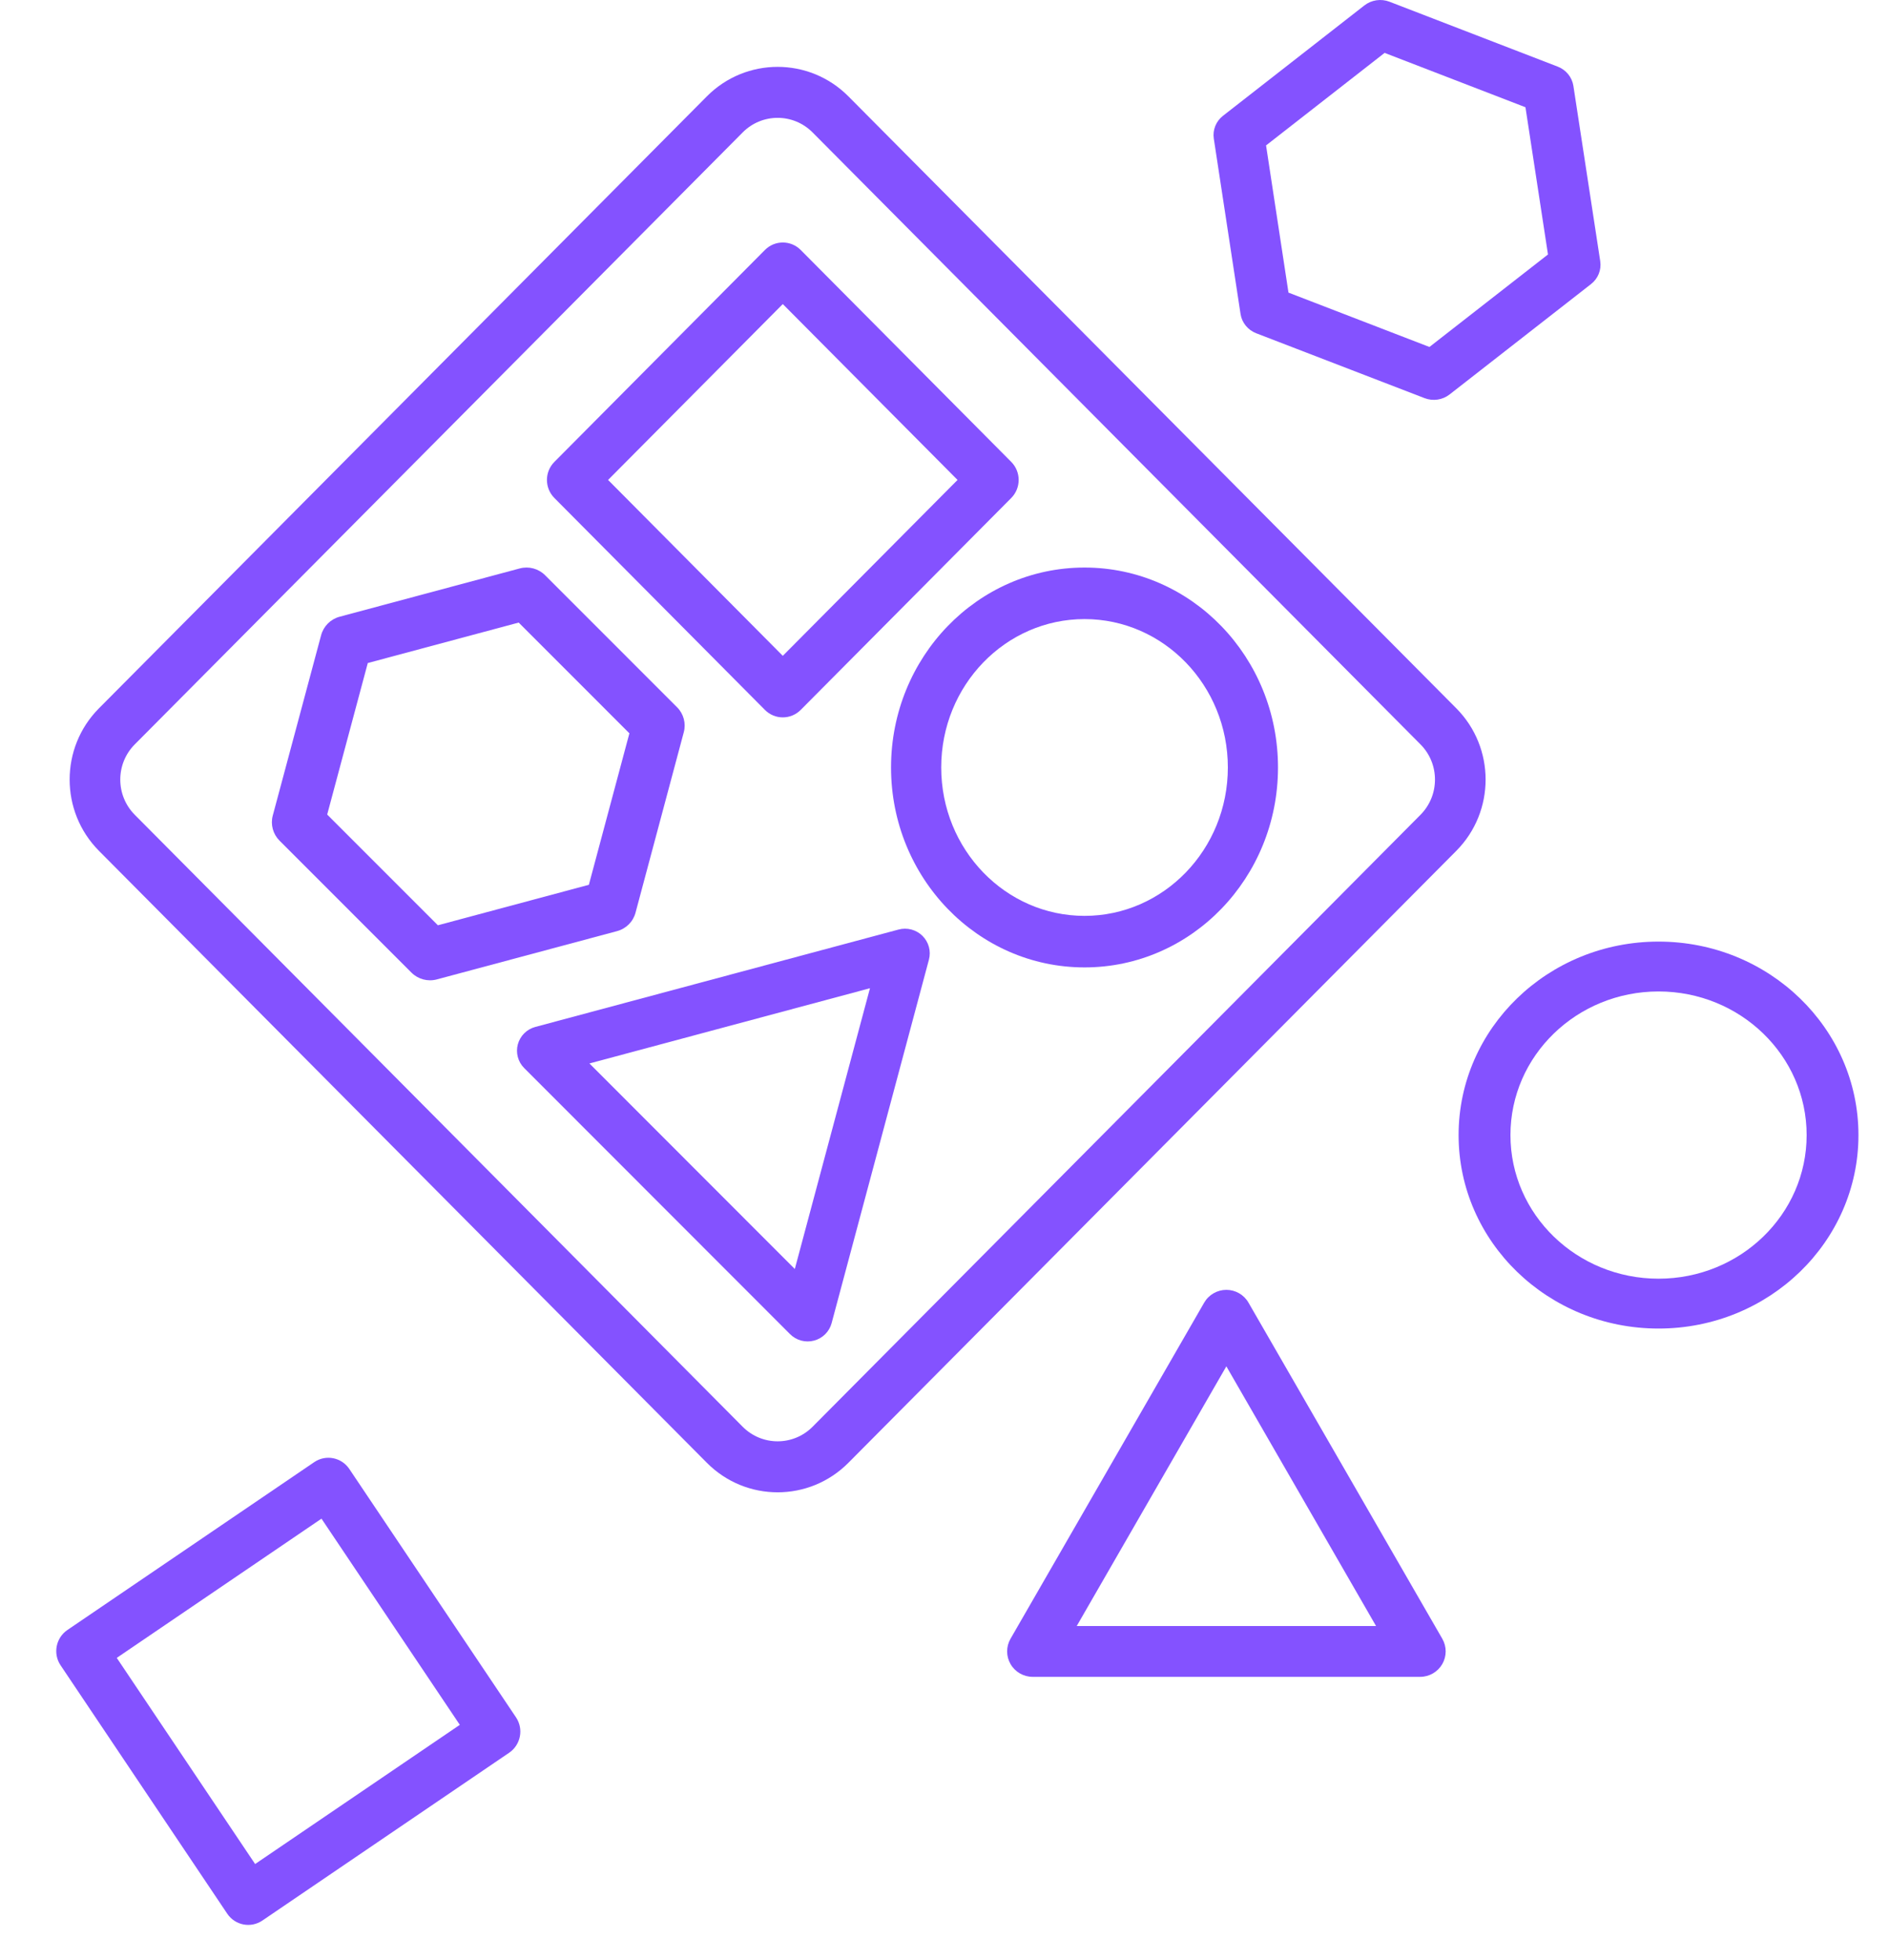
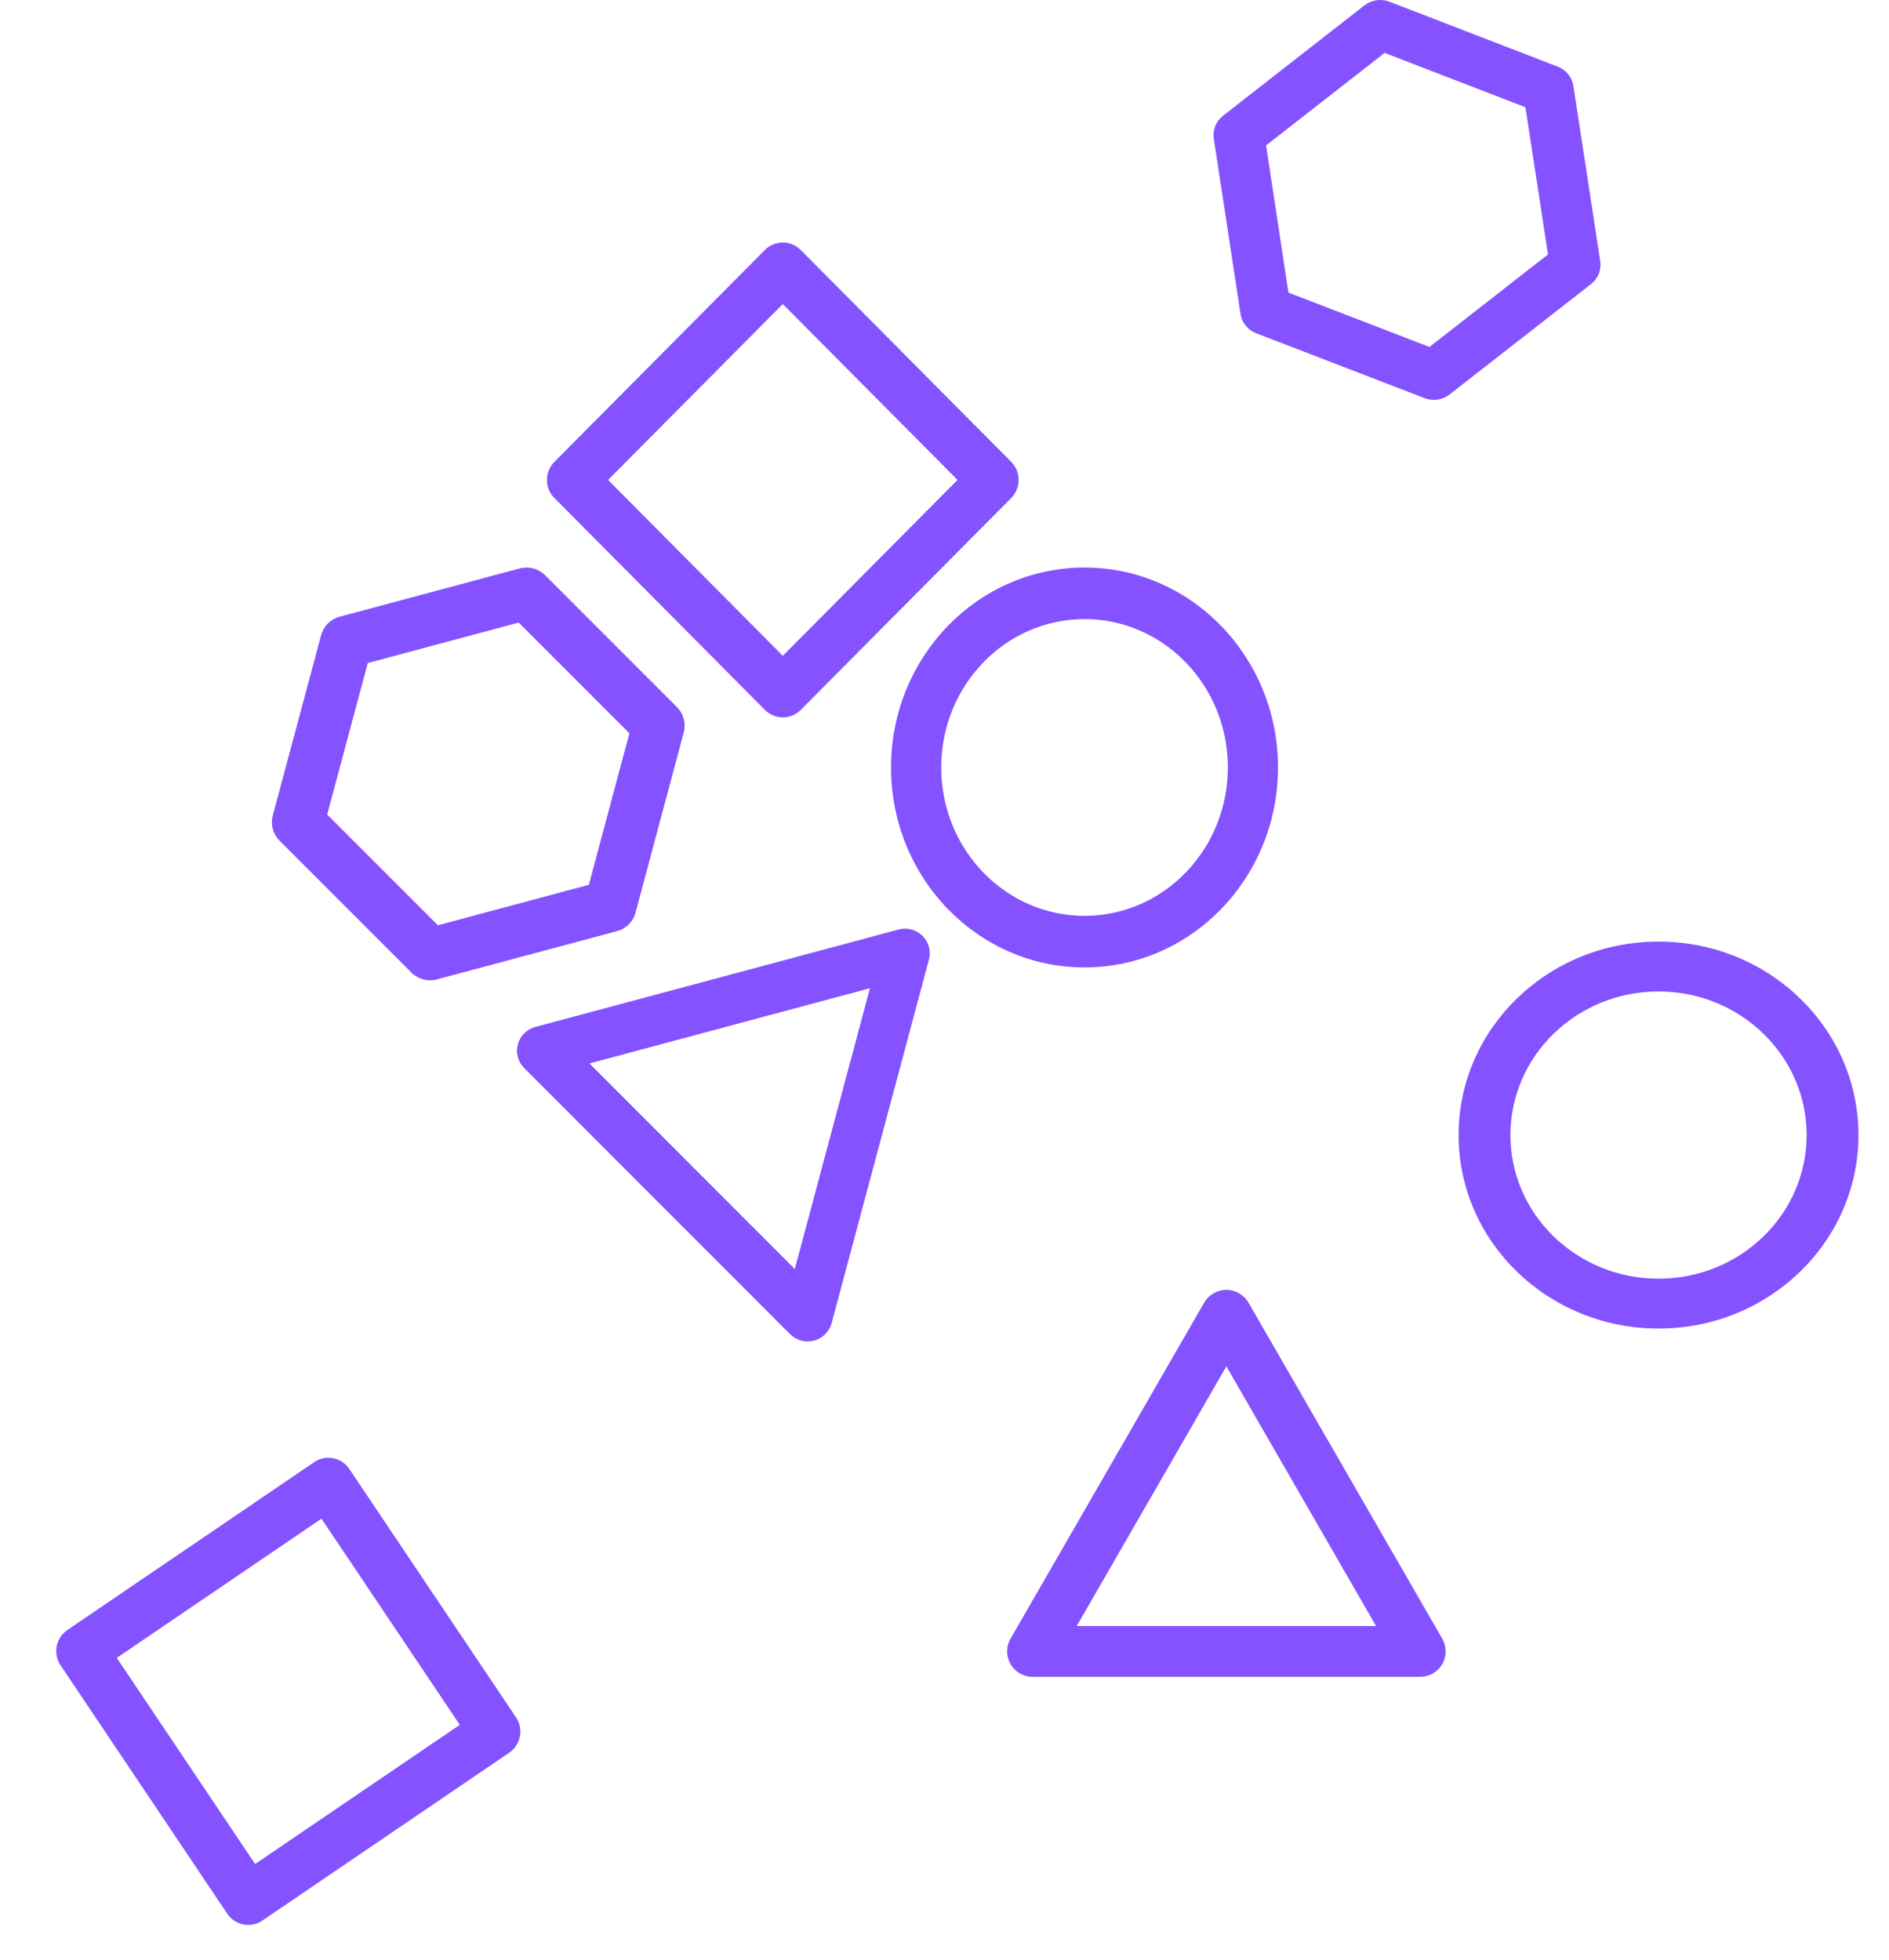
<svg xmlns="http://www.w3.org/2000/svg" width="53" height="55" viewBox="0 0 53 55" fill="none">
-   <path fill-rule="evenodd" clip-rule="evenodd" d="M22.799 3.716C22.257 3.17 21.379 3.17 20.837 3.716L3.781 20.886C3.239 21.431 3.239 22.315 3.781 22.861L20.837 40.031C21.379 40.576 22.257 40.576 22.799 40.031L39.855 22.861C40.397 22.315 40.397 21.431 39.855 20.886L22.799 3.716ZM19.832 2.704C20.929 1.6 22.707 1.6 23.804 2.704L40.86 19.874C41.956 20.978 41.956 22.768 40.86 23.872L23.804 41.042C22.707 42.147 20.929 42.147 19.832 41.042L2.776 23.872C1.68 22.768 1.68 20.978 2.776 19.874L19.832 2.704Z" fill="#8452FF" />
  <path fill-rule="evenodd" clip-rule="evenodd" d="M30.429 17.37C28.212 17.37 26.408 19.229 26.408 21.533C26.408 23.837 28.212 25.697 30.429 25.697C32.645 25.697 34.45 23.837 34.45 21.533C34.45 19.229 32.645 17.37 30.429 17.37ZM25 21.533C25 18.44 27.426 15.924 30.429 15.924C33.431 15.924 35.857 18.44 35.857 21.533C35.857 24.627 33.431 27.143 30.429 27.143C27.426 27.143 25 24.627 25 21.533Z" fill="#8452FF" />
  <path fill-rule="evenodd" clip-rule="evenodd" d="M46.534 27.818C44.243 27.818 42.379 29.618 42.379 31.848C42.379 34.077 44.243 35.877 46.534 35.877C48.824 35.877 50.689 34.077 50.689 31.848C50.689 29.618 48.824 27.818 46.534 27.818ZM40.924 31.848C40.924 28.854 43.431 26.419 46.534 26.419C49.636 26.419 52.143 28.854 52.143 31.848C52.143 34.841 49.636 37.276 46.534 37.276C43.431 37.276 40.924 34.841 40.924 31.848Z" fill="#8452FF" />
  <path fill-rule="evenodd" clip-rule="evenodd" d="M25.882 26.258C26.058 26.433 26.127 26.687 26.063 26.926L23.333 37.124C23.269 37.363 23.081 37.55 22.84 37.614C22.6 37.678 22.343 37.609 22.168 37.434L14.707 29.967C14.533 29.793 14.465 29.539 14.529 29.301C14.594 29.063 14.78 28.877 15.02 28.813L25.21 26.081C25.45 26.016 25.706 26.084 25.882 26.258ZM16.538 29.838L22.3 35.605L24.409 27.727L16.538 29.838Z" fill="#8452FF" />
  <path fill-rule="evenodd" clip-rule="evenodd" d="M34.408 36.19C34.664 36.19 34.902 36.327 35.029 36.549L40.467 45.98C40.594 46.201 40.593 46.472 40.465 46.692C40.337 46.912 40.101 47.048 39.845 47.048H28.974C28.718 47.048 28.482 46.912 28.354 46.692C28.226 46.472 28.225 46.201 28.352 45.98L33.786 36.549C33.914 36.327 34.151 36.191 34.408 36.19ZM34.408 38.336L30.21 45.622H38.608L34.408 38.336Z" fill="#8452FF" />
  <path fill-rule="evenodd" clip-rule="evenodd" d="M14.582 15.949C14.836 15.881 15.107 15.953 15.293 16.139L18.996 19.843C19.18 20.027 19.252 20.294 19.185 20.545L17.831 25.608C17.764 25.86 17.567 26.057 17.313 26.125L12.256 27.48C12.002 27.548 11.731 27.475 11.545 27.29L7.842 23.586C7.658 23.401 7.586 23.134 7.653 22.883L9.01 17.821C9.078 17.569 9.275 17.372 9.528 17.304L14.582 15.949ZM10.319 18.603L9.18 22.854L12.286 25.961L16.522 24.825L17.659 20.575L14.553 17.468L10.319 18.603Z" fill="#8452FF" />
  <path fill-rule="evenodd" clip-rule="evenodd" d="M38.281 0.152C38.48 -0.003 38.75 -0.043 38.987 0.049L43.704 1.869C43.939 1.959 44.107 2.166 44.145 2.41L44.898 7.329C44.935 7.573 44.837 7.817 44.639 7.971L40.672 11.067C40.473 11.223 40.204 11.262 39.967 11.17L35.247 9.351C35.011 9.26 34.843 9.053 34.806 8.809L34.056 3.89C34.019 3.646 34.117 3.402 34.315 3.248L38.281 0.152ZM38.848 1.484L35.522 4.08L36.151 8.21L40.106 9.735L43.432 7.14L42.8 3.009L38.848 1.484Z" fill="#8452FF" />
  <path fill-rule="evenodd" clip-rule="evenodd" d="M21.461 7.014C21.738 6.734 22.188 6.734 22.466 7.014L28.373 12.96C28.65 13.24 28.65 13.692 28.373 13.972L22.466 19.918C22.188 20.198 21.738 20.198 21.461 19.918L15.554 13.972C15.276 13.692 15.276 13.24 15.554 12.96L21.461 7.014ZM21.963 8.531L17.061 13.466L21.963 18.401L26.866 13.466L21.963 8.531Z" fill="#8452FF" />
  <path fill-rule="evenodd" clip-rule="evenodd" d="M8.815 41.025C9.14 40.803 9.582 40.889 9.801 41.216L14.478 48.185C14.697 48.512 14.611 48.956 14.285 49.178L7.363 53.885C7.037 54.107 6.596 54.021 6.376 53.694L1.7 46.725C1.48 46.398 1.567 45.954 1.892 45.733L8.815 41.025ZM9.02 42.61L3.276 46.516L7.158 52.3L12.901 48.395L9.02 42.61Z" fill="#8452FF" />
</svg>